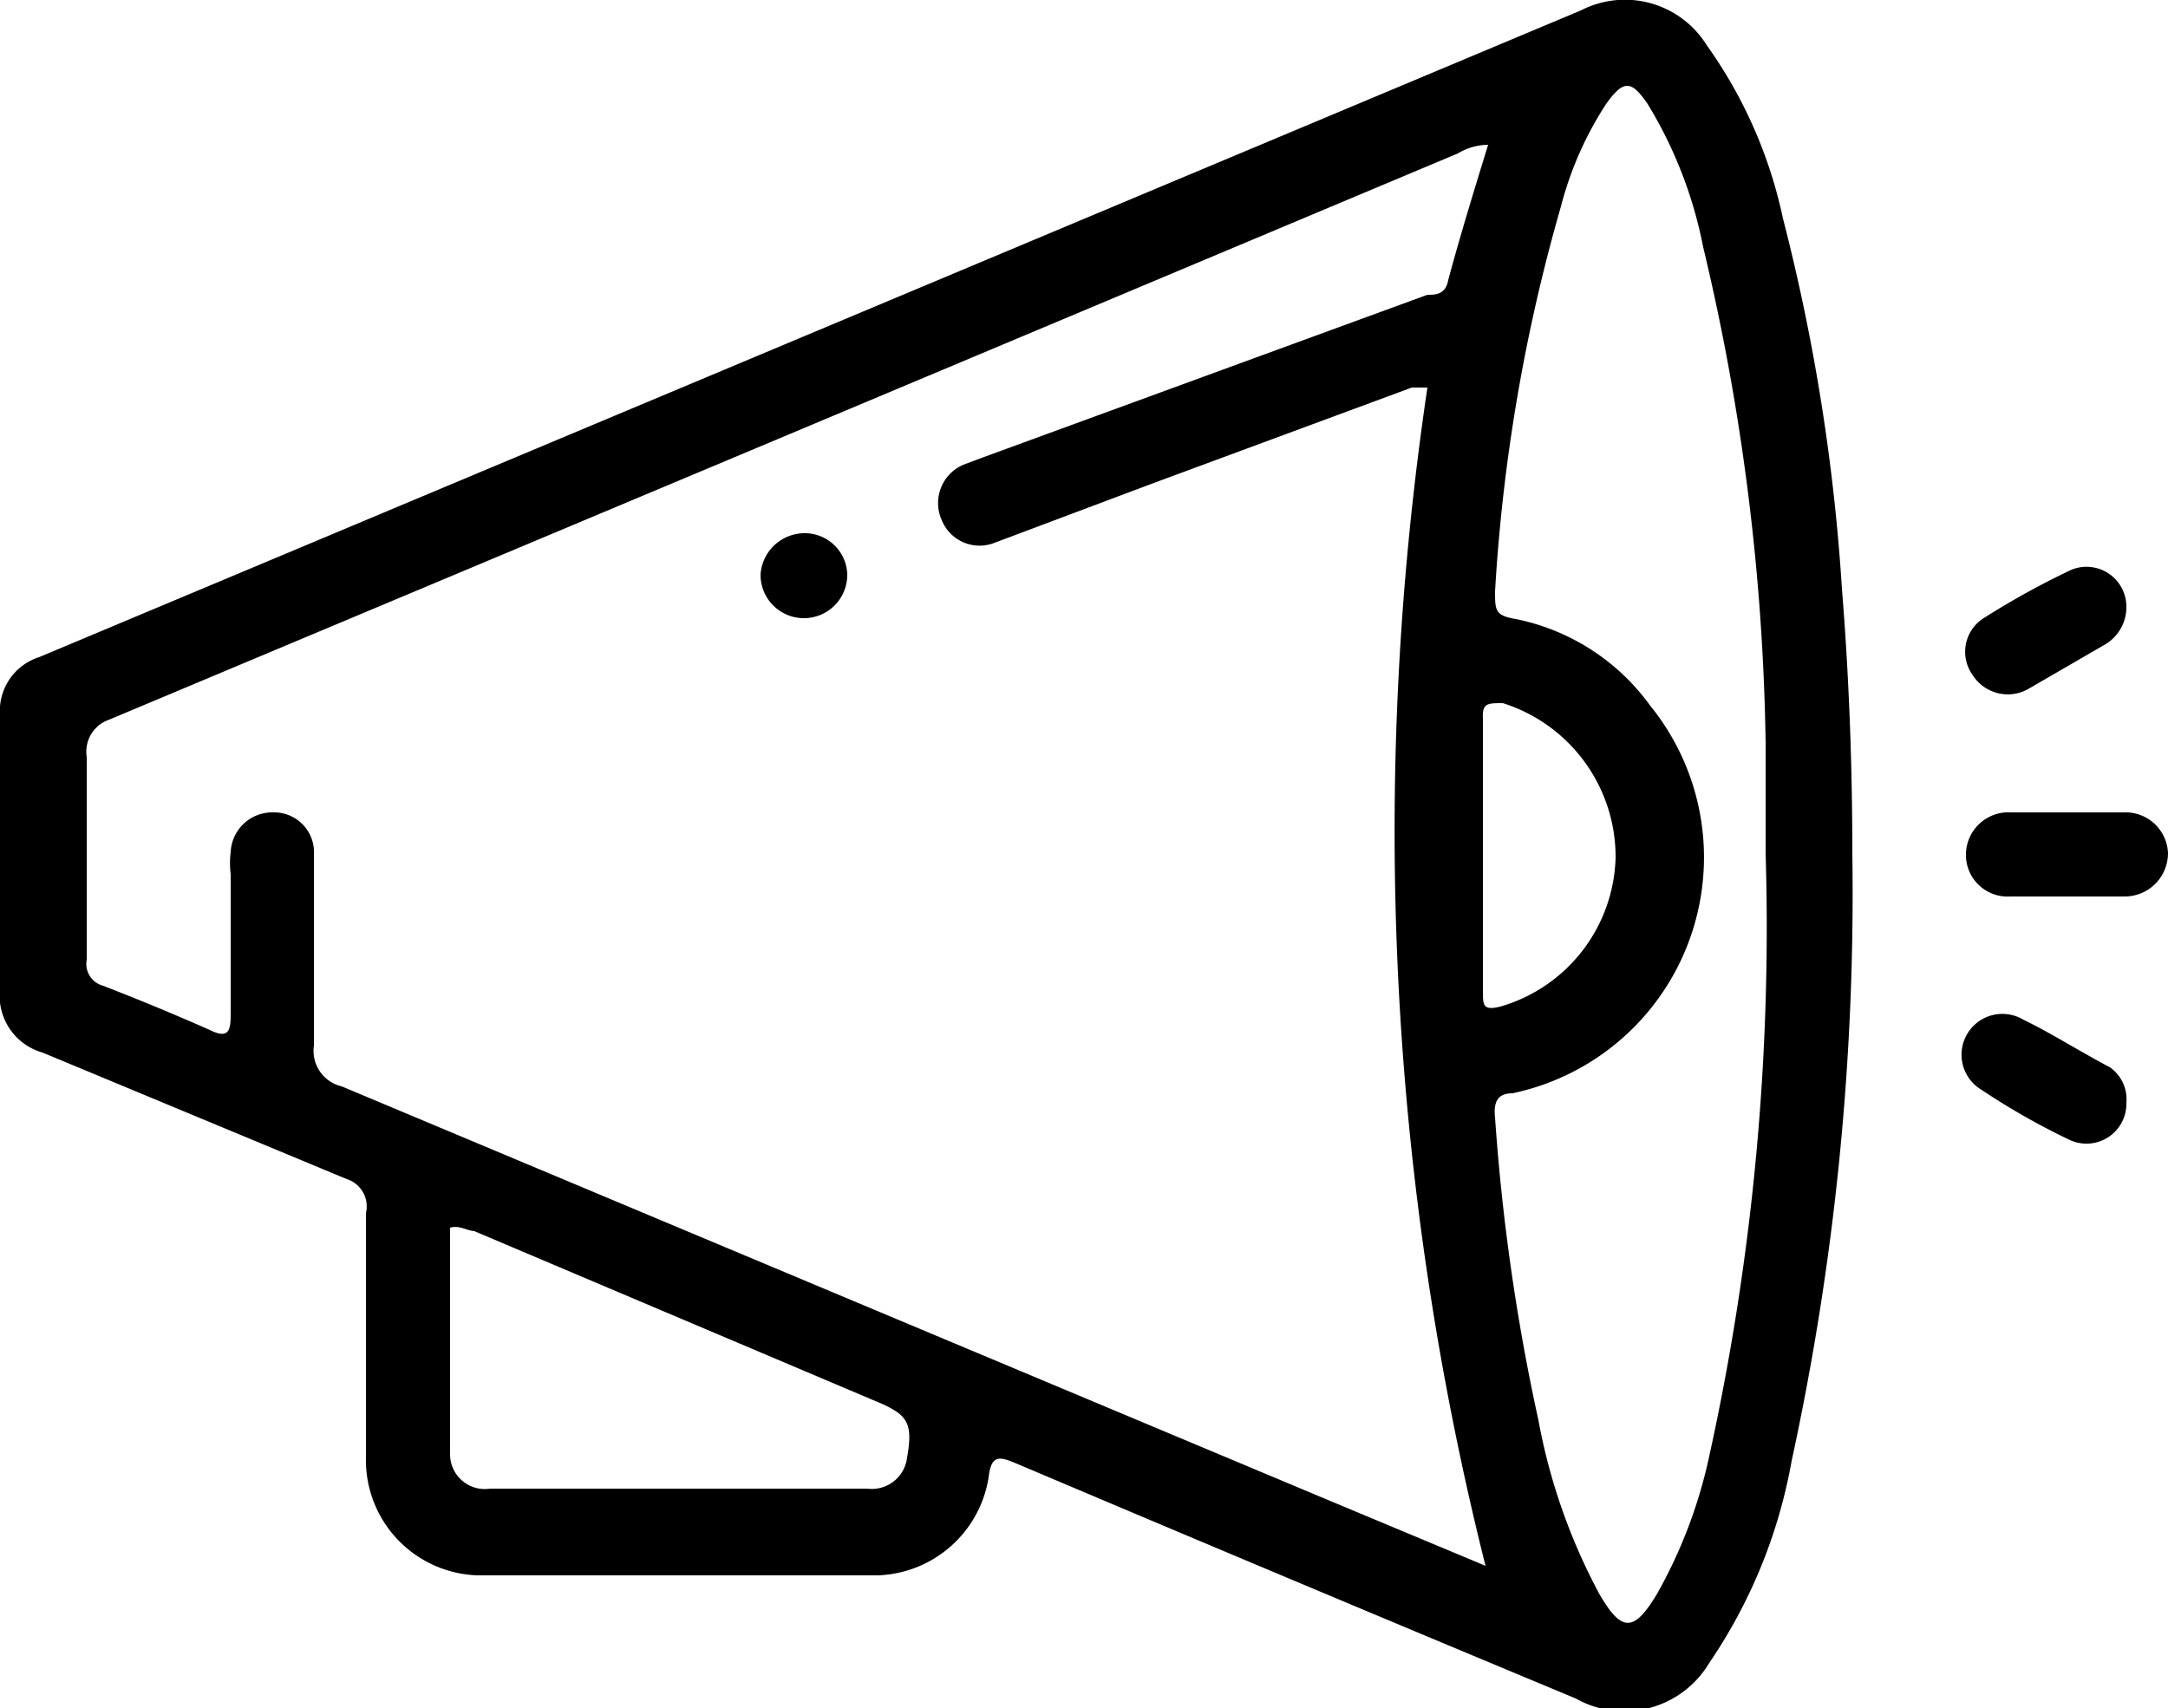
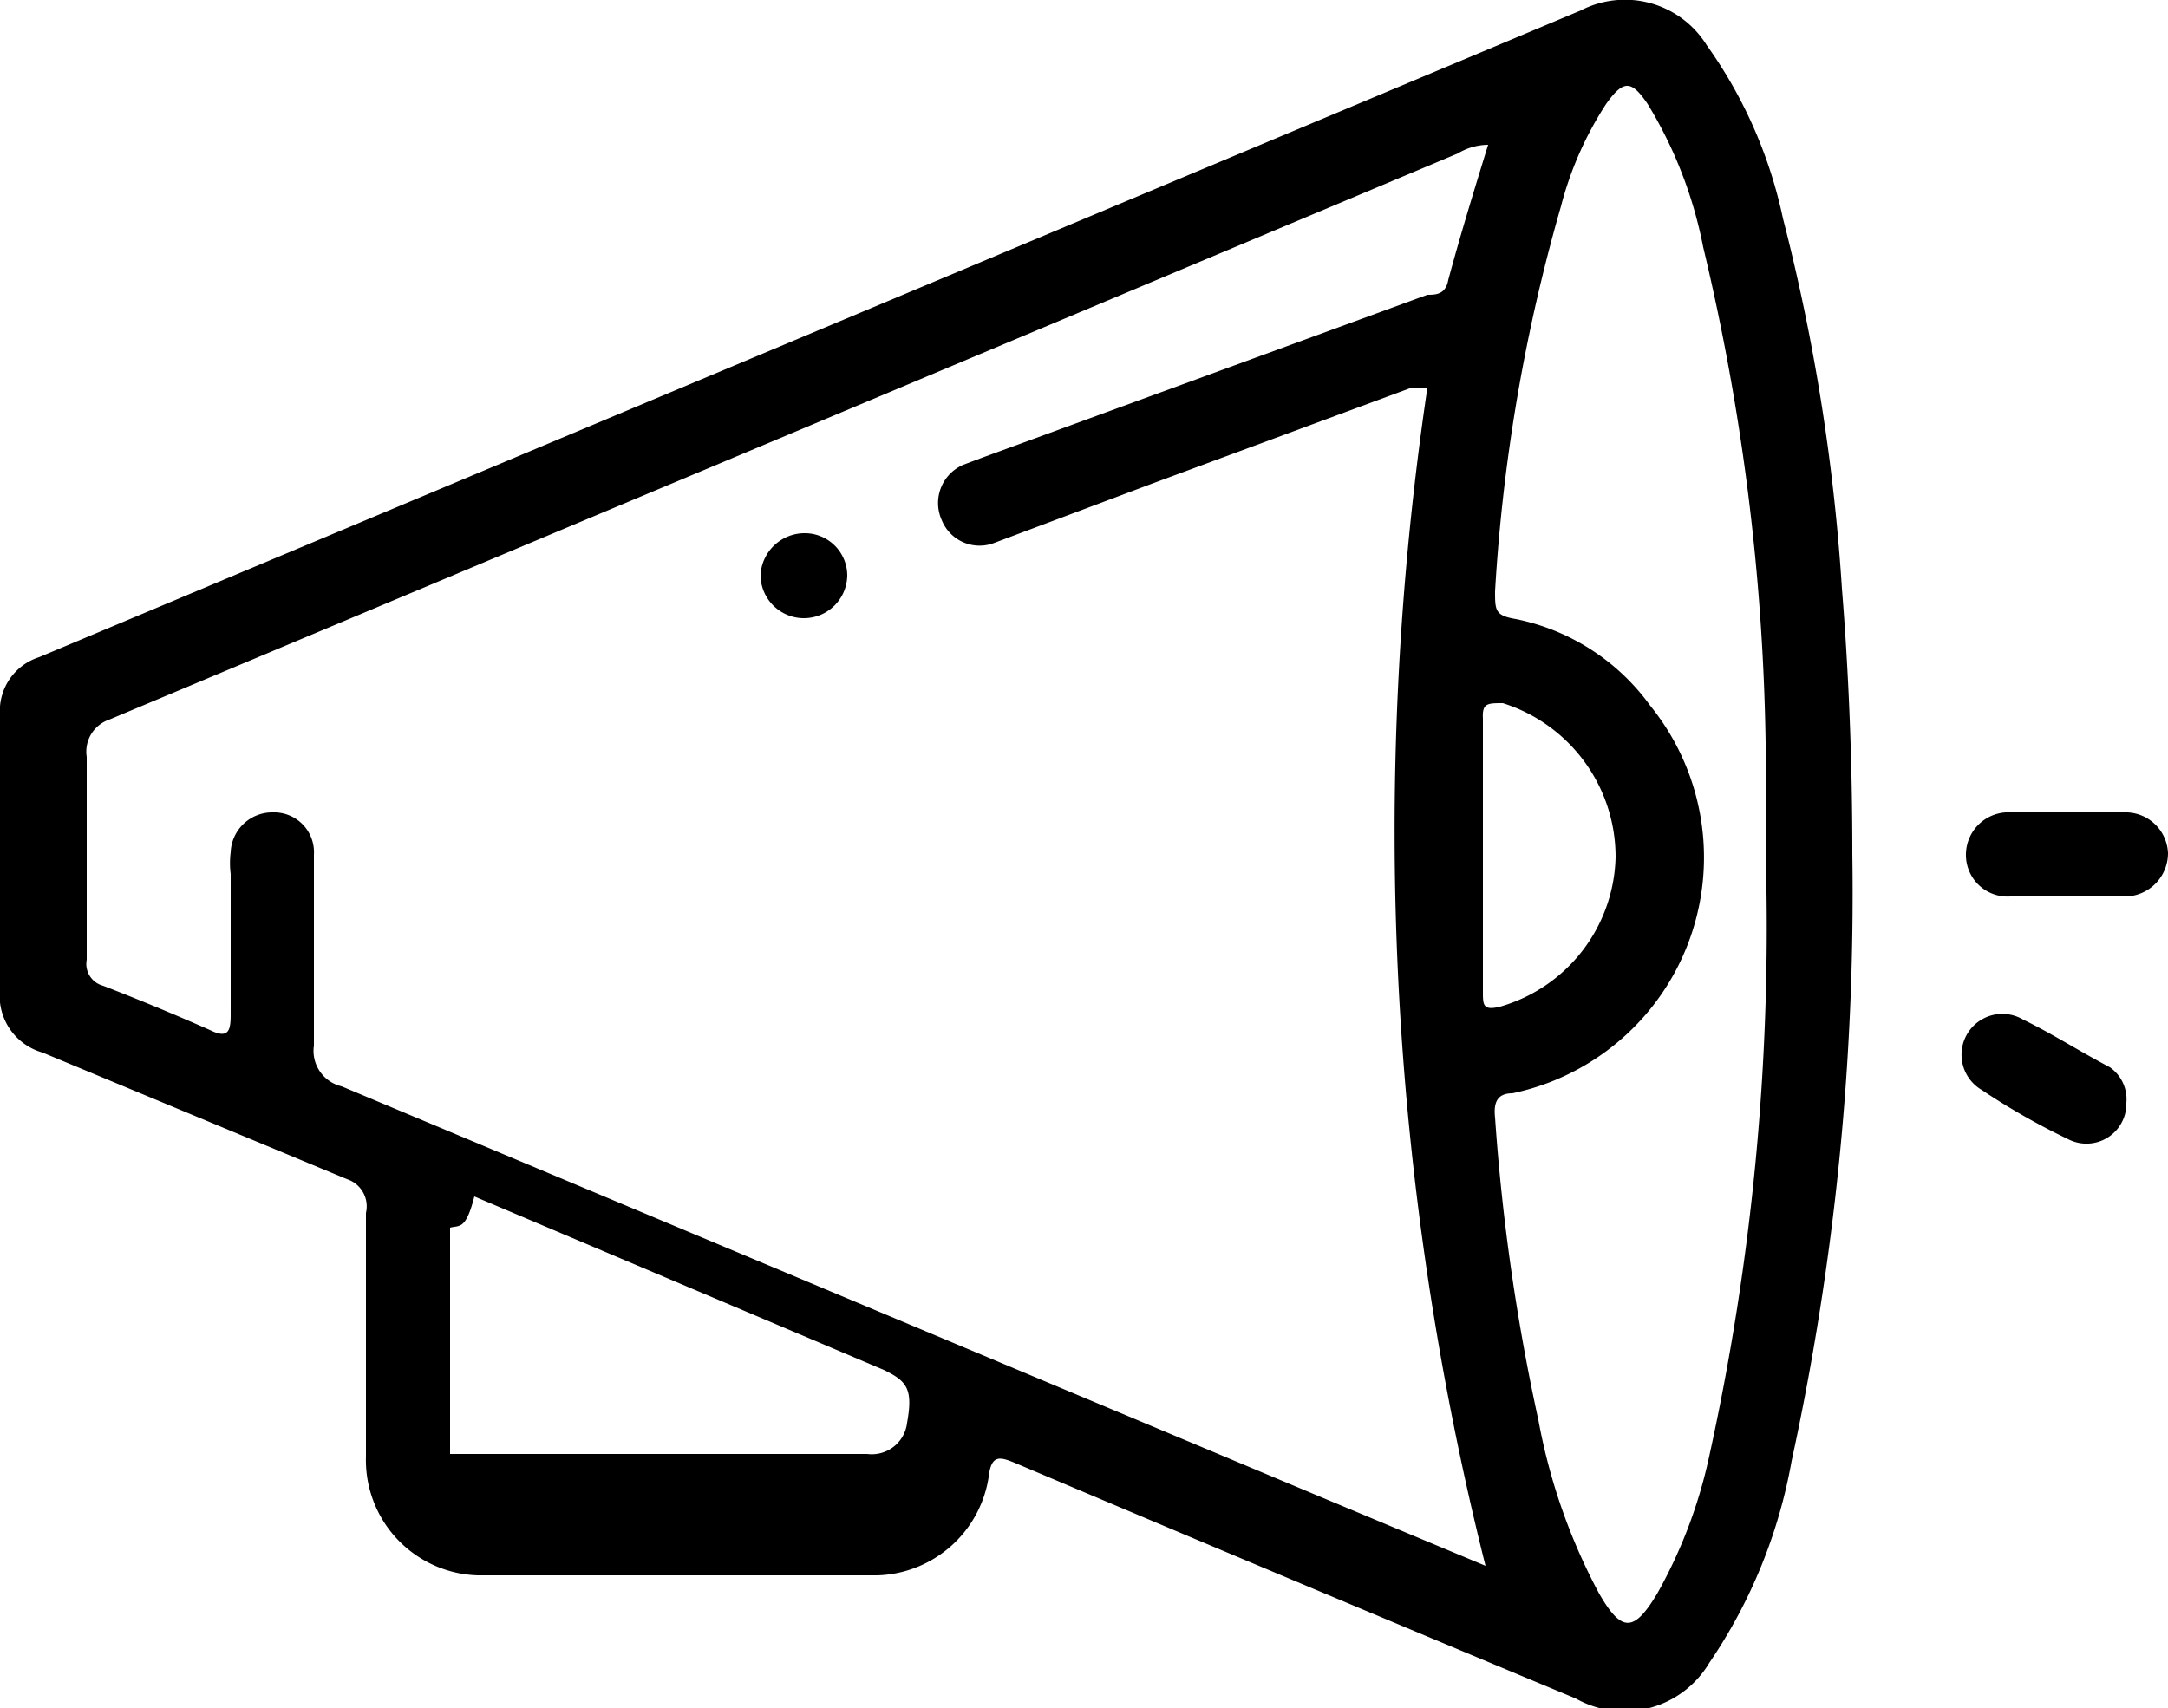
<svg xmlns="http://www.w3.org/2000/svg" viewBox="0 0 25 19.7">
  <g id="Слой_2" data-name="Слой 2">
    <g id="Слой_1-2" data-name="Слой 1">
-       <path d="M21.36,9.85a30.83,30.83,0,0,1-.7,7,6,6,0,0,1-.95,2.33,1.14,1.14,0,0,1-1.54.41q-3.24-1.35-6.45-2.71c-.19-.08-.29-.11-.32.16a1.34,1.34,0,0,1-1.28,1.13c-1.54,0-3.07,0-4.61,0a1.33,1.33,0,0,1-1.29-1.37c0-.93,0-1.87,0-2.81A.33.33,0,0,0,4,13.6L.49,12.14A.68.68,0,0,1,0,11.41c0-1.05,0-2.1,0-3.16a.65.65,0,0,1,.45-.67L18.23.12a1.11,1.11,0,0,1,1.45.4,5.34,5.34,0,0,1,.88,2,22.88,22.88,0,0,1,.68,4.27C21.32,7.78,21.36,8.81,21.36,9.85Zm-4.2-8.18a.69.69,0,0,0-.35.1L8.86,5.11,1.26,8.3A.39.39,0,0,0,1,8.73c0,.78,0,1.56,0,2.34a.26.26,0,0,0,.19.3q.62.24,1.23.51c.22.11.24,0,.24-.18,0-.54,0-1.08,0-1.62a1,1,0,0,1,0-.25.48.48,0,0,1,.49-.46.46.46,0,0,1,.47.49c0,.73,0,1.47,0,2.2a.42.42,0,0,0,.32.47l11.3,4.74,1.89.79a34.78,34.78,0,0,1-.67-13.59l-.18,0-3,1.11-1.81.68a.47.47,0,0,1-.61-.26.48.48,0,0,1,.25-.64l.24-.09L16.46,3.4c.09,0,.21,0,.24-.17C16.84,2.71,17,2.19,17.16,1.67Zm3.2,8.17c0-.42,0-.85,0-1.28a26.18,26.18,0,0,0-.72-5.71A5,5,0,0,0,19,1.2c-.19-.28-.28-.28-.48,0A4,4,0,0,0,18,2.38a20.33,20.33,0,0,0-.76,4.44c0,.22,0,.28.24.32a2.53,2.53,0,0,1,1.55,1,2.78,2.78,0,0,1-1.59,4.47c-.17,0-.22.1-.2.28a24,24,0,0,0,.5,3.49,6.86,6.86,0,0,0,.7,2c.26.45.4.45.67,0a5.64,5.64,0,0,0,.59-1.54A28.36,28.36,0,0,0,20.36,9.84ZM5.19,14.16c0,.87,0,1.74,0,2.61a.4.4,0,0,0,.46.4H10a.41.41,0,0,0,.46-.36c.07-.39,0-.48-.27-.61l-4.72-2C5.37,14.19,5.3,14.13,5.19,14.16ZM17.1,9.85h0v1.59c0,.15,0,.22.2.17a1.84,1.84,0,0,0,1.33-1.72,1.86,1.86,0,0,0-1.3-1.78c-.18,0-.24,0-.23.18Z" />
+       <path d="M21.36,9.85a30.83,30.83,0,0,1-.7,7,6,6,0,0,1-.95,2.33,1.14,1.14,0,0,1-1.54.41q-3.24-1.35-6.45-2.71c-.19-.08-.29-.11-.32.16a1.34,1.34,0,0,1-1.28,1.13c-1.54,0-3.07,0-4.61,0a1.33,1.33,0,0,1-1.29-1.37c0-.93,0-1.87,0-2.81A.33.33,0,0,0,4,13.6L.49,12.14A.68.68,0,0,1,0,11.41c0-1.05,0-2.1,0-3.16a.65.65,0,0,1,.45-.67L18.23.12a1.11,1.11,0,0,1,1.45.4,5.34,5.34,0,0,1,.88,2,22.88,22.88,0,0,1,.68,4.27C21.32,7.78,21.36,8.81,21.36,9.85Zm-4.2-8.18a.69.69,0,0,0-.35.1L8.86,5.11,1.26,8.3A.39.39,0,0,0,1,8.73c0,.78,0,1.56,0,2.34a.26.26,0,0,0,.19.3q.62.24,1.23.51c.22.11.24,0,.24-.18,0-.54,0-1.08,0-1.62a1,1,0,0,1,0-.25.48.48,0,0,1,.49-.46.46.46,0,0,1,.47.49c0,.73,0,1.47,0,2.2a.42.42,0,0,0,.32.47l11.3,4.74,1.89.79a34.78,34.78,0,0,1-.67-13.59l-.18,0-3,1.11-1.81.68a.47.47,0,0,1-.61-.26.48.48,0,0,1,.25-.64l.24-.09L16.46,3.4c.09,0,.21,0,.24-.17C16.84,2.71,17,2.19,17.16,1.67Zm3.2,8.17c0-.42,0-.85,0-1.28a26.18,26.18,0,0,0-.72-5.71A5,5,0,0,0,19,1.2c-.19-.28-.28-.28-.48,0A4,4,0,0,0,18,2.38a20.33,20.33,0,0,0-.76,4.44c0,.22,0,.28.24.32a2.53,2.53,0,0,1,1.55,1,2.78,2.78,0,0,1-1.59,4.47c-.17,0-.22.1-.2.28a24,24,0,0,0,.5,3.49,6.86,6.86,0,0,0,.7,2c.26.45.4.45.67,0a5.64,5.64,0,0,0,.59-1.54A28.36,28.36,0,0,0,20.36,9.84ZM5.19,14.16c0,.87,0,1.74,0,2.61H10a.41.41,0,0,0,.46-.36c.07-.39,0-.48-.27-.61l-4.72-2C5.37,14.19,5.3,14.13,5.19,14.16ZM17.1,9.85h0v1.59c0,.15,0,.22.2.17a1.84,1.84,0,0,0,1.33-1.72,1.86,1.86,0,0,0-1.3-1.78c-.18,0-.24,0-.23.18Z" />
      <path d="M23.84,9.37h.65a.49.49,0,0,1,.51.47.5.5,0,0,1-.51.5H23.18a.48.48,0,0,1-.51-.49.49.49,0,0,1,.52-.48h.65Z" />
-       <path d="M24.52,7a.5.5,0,0,1-.24.43l-.88.51a.48.48,0,0,1-.65-.15.46.46,0,0,1,.14-.67,9.15,9.15,0,0,1,1-.55A.46.46,0,0,1,24.52,7Z" />
      <path d="M24.52,12.72a.46.46,0,0,1-.67.42,8.05,8.05,0,0,1-1-.57.47.47,0,0,1,.48-.81c.33.16.64.36,1,.55A.45.45,0,0,1,24.52,12.72Z" />
      <path d="M9.77,6.63a.49.49,0,0,1-1,0,.51.51,0,0,1,.5-.48A.49.49,0,0,1,9.77,6.63Z" />
    </g>
  </g>
</svg>